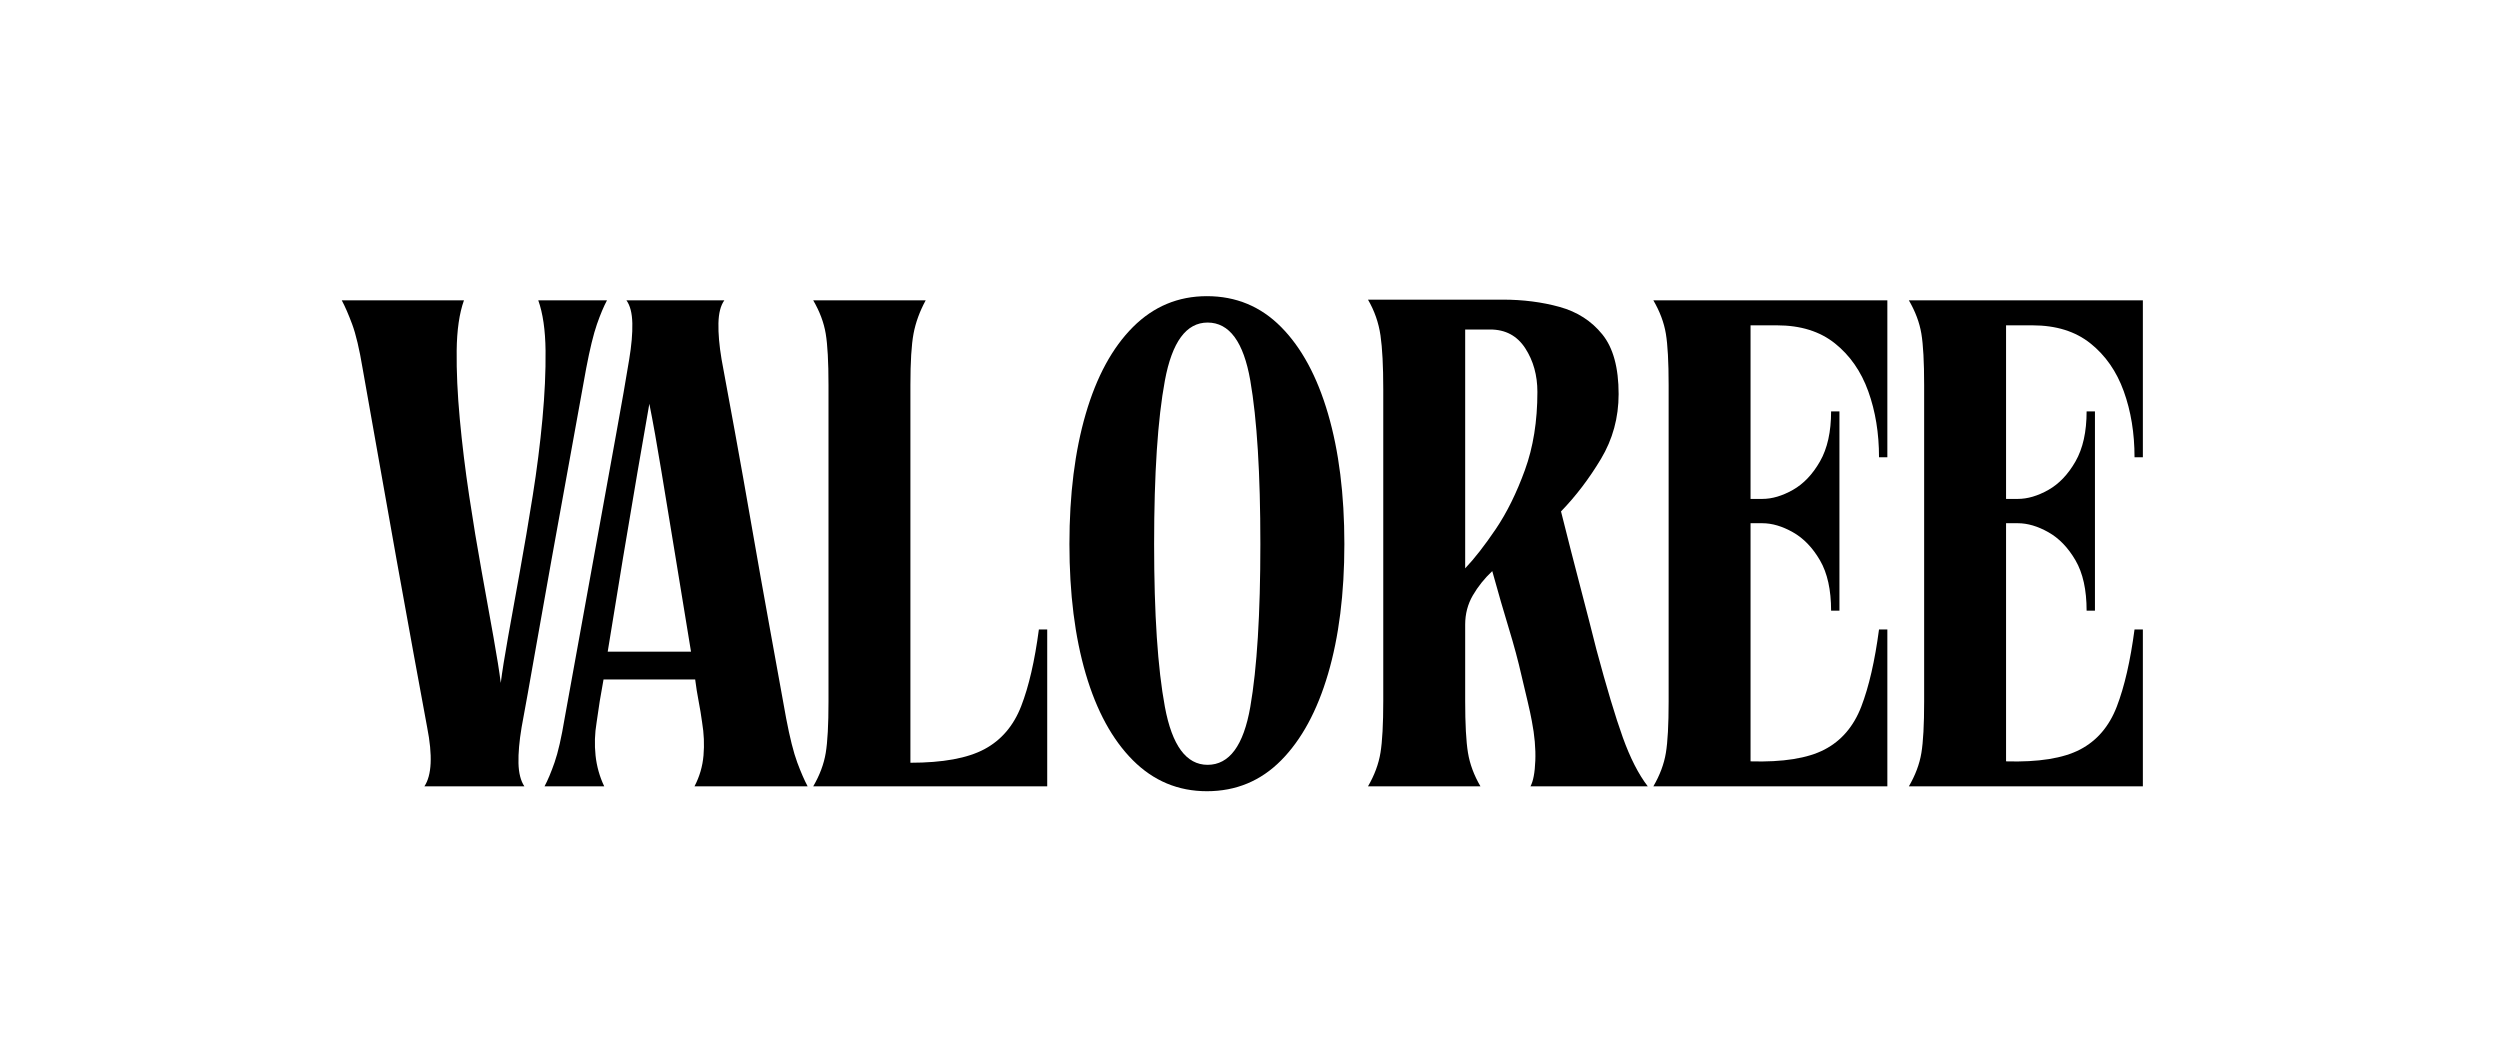
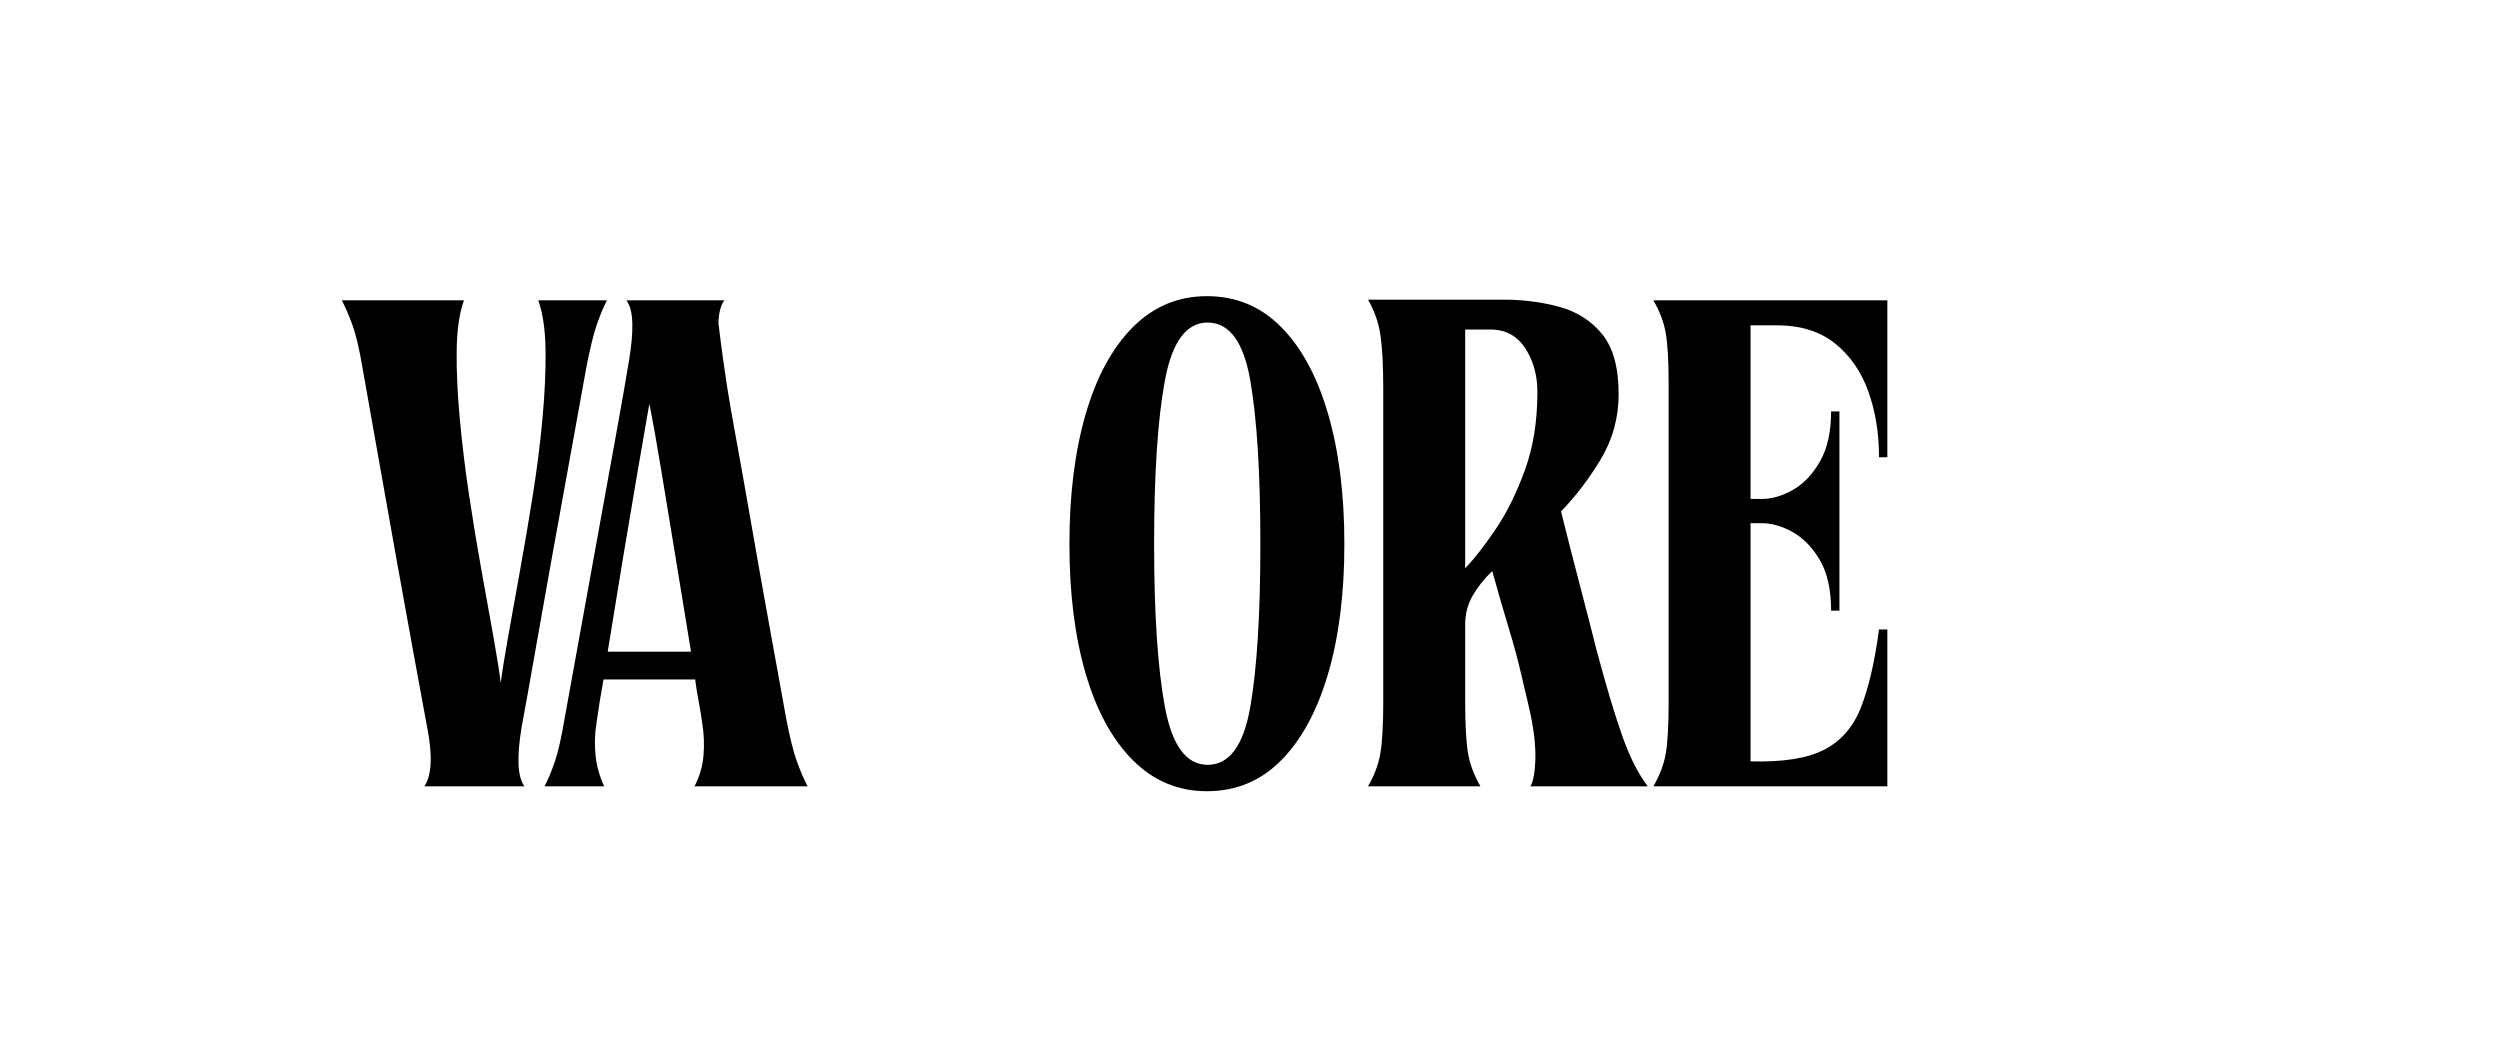
<svg xmlns="http://www.w3.org/2000/svg" version="1.0" preserveAspectRatio="xMidYMid meet" height="750" viewBox="0 0 1350 562.5" zoomAndPan="magnify" width="1800">
  <defs>
    <g />
    <clipPath id="6ba106c082">
      <rect height="361" y="0" width="986" x="0" />
    </clipPath>
  </defs>
  <g transform="matrix(1, 0, 0, 1, 180, 153)">
    <g clip-path="url(#6ba106c082)">
      <g fill-opacity="1" fill="#000000">
        <g transform="translate(0.43, 271.632)">
          <g>
            <path d="M 4.125 -262.453 L 70.109 -262.453 C 67.609 -255.453 66.297 -246.391 66.172 -235.266 C 66.047 -224.148 66.609 -211.844 67.859 -198.344 C 69.109 -184.844 70.797 -171.031 72.922 -156.906 C 75.047 -142.789 77.297 -129.172 79.672 -116.047 C 82.047 -102.922 84.172 -91.109 86.047 -80.609 C 87.922 -70.109 89.234 -61.859 89.984 -55.859 C 90.734 -61.859 92.047 -70.109 93.922 -80.609 C 95.797 -91.109 97.922 -102.922 100.297 -116.047 C 102.672 -129.172 104.984 -142.789 107.234 -156.906 C 109.484 -171.031 111.234 -184.844 112.484 -198.344 C 113.734 -211.844 114.297 -224.148 114.172 -235.266 C 114.047 -246.391 112.734 -255.453 110.234 -262.453 L 147.344 -262.453 C 145.594 -259.203 143.781 -254.891 141.906 -249.516 C 140.039 -244.141 138.109 -236.207 136.109 -225.719 C 133.359 -210.469 130.359 -193.906 127.109 -176.031 C 123.859 -158.156 120.609 -140.219 117.359 -122.219 C 114.109 -104.227 111.109 -87.359 108.359 -71.609 C 105.609 -55.859 103.234 -42.613 101.234 -31.875 C 99.984 -24.375 99.422 -17.938 99.547 -12.562 C 99.672 -7.188 100.734 -3 102.734 0 L 48.734 0 C 52.734 -6 53.234 -16.625 50.234 -31.875 C 48.234 -42.613 45.797 -55.859 42.922 -71.609 C 40.055 -87.359 37 -104.227 33.75 -122.219 C 30.5 -140.219 27.312 -158.156 24.188 -176.031 C 21.062 -193.906 18.125 -210.469 15.375 -225.719 C 13.625 -236.207 11.75 -244.141 9.75 -249.516 C 7.75 -254.891 5.875 -259.203 4.125 -262.453 Z M 4.125 -262.453" />
          </g>
        </g>
      </g>
      <g fill-opacity="1" fill="#000000">
        <g transform="translate(109.911, 271.632)">
          <g>
-             <path d="M 4.125 0 C 5.875 -3.25 7.688 -7.562 9.562 -12.938 C 11.438 -18.312 13.25 -26.25 15 -36.75 C 17.75 -51.988 20.75 -68.547 24 -86.422 C 27.25 -104.297 30.5 -122.227 33.75 -140.219 C 37 -158.219 40.055 -175.094 42.922 -190.844 C 45.797 -206.594 48.109 -219.844 49.859 -230.594 C 51.109 -238.082 51.672 -244.578 51.547 -250.078 C 51.422 -255.578 50.359 -259.703 48.359 -262.453 L 101.234 -262.453 C 99.234 -259.703 98.172 -255.578 98.047 -250.078 C 97.922 -244.578 98.484 -238.082 99.734 -230.594 C 101.734 -219.844 104.172 -206.594 107.047 -190.844 C 109.922 -175.094 112.922 -158.219 116.047 -140.219 C 119.172 -122.227 122.359 -104.297 125.609 -86.422 C 128.859 -68.547 131.859 -51.988 134.609 -36.75 C 136.609 -26.25 138.602 -18.312 140.594 -12.938 C 142.594 -7.562 144.469 -3.25 146.219 0 L 85.109 0 C 87.859 -5.25 89.484 -10.812 89.984 -16.688 C 90.484 -22.562 90.234 -28.5 89.234 -34.5 C 88.734 -38.25 88.109 -42.055 87.359 -45.922 C 86.609 -49.797 85.984 -53.734 85.484 -57.734 L 36 -57.734 C 35.25 -53.734 34.562 -49.797 33.938 -45.922 C 33.312 -42.055 32.75 -38.25 32.25 -34.5 C 31.25 -28.5 31.062 -22.562 31.688 -16.688 C 32.312 -10.812 33.875 -5.25 36.375 0 Z M 38.25 -72.734 L 83.234 -72.734 C 80.484 -89.734 77.734 -106.539 74.984 -123.156 C 72.234 -139.781 69.672 -155.344 67.297 -169.844 C 64.922 -184.344 62.734 -196.594 60.734 -206.594 C 58.984 -196.594 56.859 -184.344 54.359 -169.844 C 51.859 -155.344 49.234 -139.781 46.484 -123.156 C 43.742 -106.539 41 -89.734 38.25 -72.734 Z M 38.25 -72.734" />
+             <path d="M 4.125 0 C 5.875 -3.25 7.688 -7.562 9.562 -12.938 C 11.438 -18.312 13.25 -26.25 15 -36.75 C 17.75 -51.988 20.75 -68.547 24 -86.422 C 27.25 -104.297 30.5 -122.227 33.75 -140.219 C 37 -158.219 40.055 -175.094 42.922 -190.844 C 45.797 -206.594 48.109 -219.844 49.859 -230.594 C 51.109 -238.082 51.672 -244.578 51.547 -250.078 C 51.422 -255.578 50.359 -259.703 48.359 -262.453 L 101.234 -262.453 C 99.234 -259.703 98.172 -255.578 98.047 -250.078 C 101.734 -219.844 104.172 -206.594 107.047 -190.844 C 109.922 -175.094 112.922 -158.219 116.047 -140.219 C 119.172 -122.227 122.359 -104.297 125.609 -86.422 C 128.859 -68.547 131.859 -51.988 134.609 -36.75 C 136.609 -26.25 138.602 -18.312 140.594 -12.938 C 142.594 -7.562 144.469 -3.25 146.219 0 L 85.109 0 C 87.859 -5.25 89.484 -10.812 89.984 -16.688 C 90.484 -22.562 90.234 -28.5 89.234 -34.5 C 88.734 -38.25 88.109 -42.055 87.359 -45.922 C 86.609 -49.797 85.984 -53.734 85.484 -57.734 L 36 -57.734 C 35.25 -53.734 34.562 -49.797 33.938 -45.922 C 33.312 -42.055 32.75 -38.25 32.25 -34.5 C 31.25 -28.5 31.062 -22.562 31.688 -16.688 C 32.312 -10.812 33.875 -5.25 36.375 0 Z M 38.25 -72.734 L 83.234 -72.734 C 80.484 -89.734 77.734 -106.539 74.984 -123.156 C 72.234 -139.781 69.672 -155.344 67.297 -169.844 C 64.922 -184.344 62.734 -196.594 60.734 -206.594 C 58.984 -196.594 56.859 -184.344 54.359 -169.844 C 51.859 -155.344 49.234 -139.781 46.484 -123.156 C 43.742 -106.539 41 -89.734 38.25 -72.734 Z M 38.25 -72.734" />
          </g>
        </g>
      </g>
      <g fill-opacity="1" fill="#000000">
        <g transform="translate(250.138, 271.632)">
          <g>
-             <path d="M 9 -262.453 L 69.734 -262.453 C 66.484 -256.453 64.297 -250.453 63.172 -244.453 C 62.047 -238.453 61.484 -229.207 61.484 -216.719 L 61.484 -12.75 C 78.984 -12.75 92.297 -15.188 101.422 -20.062 C 110.547 -24.938 117.172 -32.68 121.297 -43.297 C 125.422 -53.922 128.609 -67.734 130.859 -84.734 L 135.359 -84.734 L 135.359 0 L 9 0 C 12.5 -6 14.75 -12 15.75 -18 C 16.75 -24 17.25 -33.25 17.25 -45.75 L 17.25 -216.719 C 17.25 -229.207 16.75 -238.453 15.75 -244.453 C 14.75 -250.453 12.5 -256.453 9 -262.453 Z M 9 -262.453" />
-           </g>
+             </g>
        </g>
      </g>
      <g fill-opacity="1" fill="#000000">
        <g transform="translate(383.99, 271.632)">
          <g>
            <path d="M 87.734 2.625 C 72.234 2.625 58.922 -2.938 47.797 -14.062 C 36.68 -25.188 28.188 -40.742 22.312 -60.734 C 16.438 -80.734 13.5 -104.109 13.5 -130.859 C 13.5 -157.598 16.438 -181.031 22.312 -201.156 C 28.188 -221.281 36.68 -236.898 47.797 -248.016 C 58.922 -259.141 72.234 -264.703 87.734 -264.703 C 103.484 -264.703 116.852 -259.141 127.844 -248.016 C 138.844 -236.898 147.281 -221.281 153.156 -201.156 C 159.031 -181.031 161.969 -157.598 161.969 -130.859 C 161.969 -104.109 159.031 -80.734 153.156 -60.734 C 147.281 -40.742 138.844 -25.188 127.844 -14.062 C 116.852 -2.938 103.484 2.625 87.734 2.625 Z M 59.234 -130.859 C 59.234 -93.109 61.172 -63.797 65.047 -42.922 C 68.922 -22.055 76.609 -11.625 88.109 -11.625 C 99.859 -11.625 107.547 -22.055 111.172 -42.922 C 114.797 -63.797 116.609 -93.109 116.609 -130.859 C 116.609 -168.848 114.797 -198.273 111.172 -219.141 C 107.547 -240.016 99.859 -250.453 88.109 -250.453 C 76.609 -250.453 68.922 -240.016 65.047 -219.141 C 61.172 -198.273 59.234 -168.848 59.234 -130.859 Z M 59.234 -130.859" />
          </g>
        </g>
      </g>
      <g fill-opacity="1" fill="#000000">
        <g transform="translate(549.712, 271.632)">
          <g>
            <path d="M 9 0 C 12.5 -6 14.75 -12.062 15.75 -18.188 C 16.75 -24.312 17.25 -33.625 17.25 -46.125 L 17.25 -214.469 C 17.25 -226.969 16.75 -236.648 15.75 -243.516 C 14.75 -250.391 12.5 -256.828 9 -262.828 C 15.5 -262.828 23.125 -262.828 31.875 -262.828 C 40.625 -262.828 49.43 -262.828 58.297 -262.828 C 67.172 -262.828 74.984 -262.828 81.734 -262.828 C 92.734 -262.828 102.984 -261.516 112.484 -258.891 C 121.984 -256.266 129.664 -251.328 135.531 -244.078 C 141.406 -236.836 144.344 -226.094 144.344 -211.844 C 144.344 -199.094 141.156 -187.406 134.781 -176.781 C 128.414 -166.156 121.234 -156.719 113.234 -148.469 C 116.984 -133.477 120.484 -119.797 123.734 -107.422 C 126.984 -95.047 129.859 -83.859 132.359 -73.859 C 137.859 -53.367 142.602 -37.562 146.594 -26.438 C 150.594 -15.312 155.094 -6.5 160.094 0 L 96.734 0 C 98.234 -2.75 99.109 -7.375 99.359 -13.875 C 99.609 -20.375 98.984 -27.5 97.484 -35.25 C 96.984 -38 96.234 -41.492 95.234 -45.734 C 94.234 -49.984 93.109 -54.734 91.859 -59.984 C 90.109 -67.734 87.859 -76.109 85.109 -85.109 C 82.359 -94.109 79.359 -104.484 76.109 -116.234 C 71.859 -112.234 68.359 -107.859 65.609 -103.109 C 62.859 -98.359 61.484 -93.109 61.484 -87.359 L 61.484 -46.125 C 61.484 -33.625 61.984 -24.312 62.984 -18.188 C 63.984 -12.062 66.234 -6 69.734 0 Z M 74.984 -246.703 L 61.484 -246.703 L 61.484 -117.734 C 66.484 -122.984 71.984 -130.039 77.984 -138.906 C 83.984 -147.781 89.234 -158.406 93.734 -170.781 C 98.234 -183.156 100.484 -197.219 100.484 -212.969 C 100.484 -221.969 98.297 -229.836 93.922 -236.578 C 89.547 -243.328 83.234 -246.703 74.984 -246.703 Z M 74.984 -246.703" />
          </g>
        </g>
      </g>
      <g fill-opacity="1" fill="#000000">
        <g transform="translate(703.811, 271.632)">
          <g>
            <path d="M 17.25 -216.719 C 17.25 -229.207 16.75 -238.453 15.75 -244.453 C 14.75 -250.453 12.5 -256.453 9 -262.453 L 135.359 -262.453 L 135.359 -177.719 L 130.859 -177.719 C 130.859 -190.719 128.922 -202.594 125.047 -213.344 C 121.172 -224.094 115.172 -232.711 107.047 -239.203 C 98.922 -245.703 88.484 -248.953 75.734 -248.953 L 61.484 -248.953 L 61.484 -155.219 L 67.859 -155.219 C 73.109 -155.219 78.609 -156.844 84.359 -160.094 C 90.109 -163.344 94.984 -168.469 98.984 -175.469 C 102.984 -182.469 104.984 -191.469 104.984 -202.469 L 109.484 -202.469 L 109.484 -94.859 L 104.984 -94.859 C 104.984 -106.109 102.984 -115.172 98.984 -122.047 C 94.984 -128.922 90.109 -133.977 84.359 -137.219 C 78.609 -140.469 73.109 -142.094 67.859 -142.094 L 61.484 -142.094 L 61.484 -13.5 C 78.984 -13 92.297 -15.125 101.422 -19.875 C 110.547 -24.625 117.172 -32.367 121.297 -43.109 C 125.422 -53.859 128.609 -67.734 130.859 -84.734 L 135.359 -84.734 L 135.359 0 L 9 0 C 12.5 -6 14.75 -12 15.75 -18 C 16.75 -24 17.25 -33.25 17.25 -45.75 Z M 17.25 -216.719" />
          </g>
        </g>
      </g>
      <g fill-opacity="1" fill="#000000">
        <g transform="translate(841.788, 271.632)">
          <g>
-             <path d="M 17.25 -216.719 C 17.25 -229.207 16.75 -238.453 15.75 -244.453 C 14.75 -250.453 12.5 -256.453 9 -262.453 L 135.359 -262.453 L 135.359 -177.719 L 130.859 -177.719 C 130.859 -190.719 128.922 -202.594 125.047 -213.344 C 121.172 -224.094 115.172 -232.711 107.047 -239.203 C 98.922 -245.703 88.484 -248.953 75.734 -248.953 L 61.484 -248.953 L 61.484 -155.219 L 67.859 -155.219 C 73.109 -155.219 78.609 -156.844 84.359 -160.094 C 90.109 -163.344 94.984 -168.469 98.984 -175.469 C 102.984 -182.469 104.984 -191.469 104.984 -202.469 L 109.484 -202.469 L 109.484 -94.859 L 104.984 -94.859 C 104.984 -106.109 102.984 -115.172 98.984 -122.047 C 94.984 -128.922 90.109 -133.977 84.359 -137.219 C 78.609 -140.469 73.109 -142.094 67.859 -142.094 L 61.484 -142.094 L 61.484 -13.5 C 78.984 -13 92.297 -15.125 101.422 -19.875 C 110.547 -24.625 117.172 -32.367 121.297 -43.109 C 125.422 -53.859 128.609 -67.734 130.859 -84.734 L 135.359 -84.734 L 135.359 0 L 9 0 C 12.5 -6 14.75 -12 15.75 -18 C 16.75 -24 17.25 -33.25 17.25 -45.75 Z M 17.25 -216.719" />
-           </g>
+             </g>
        </g>
      </g>
    </g>
  </g>
</svg>